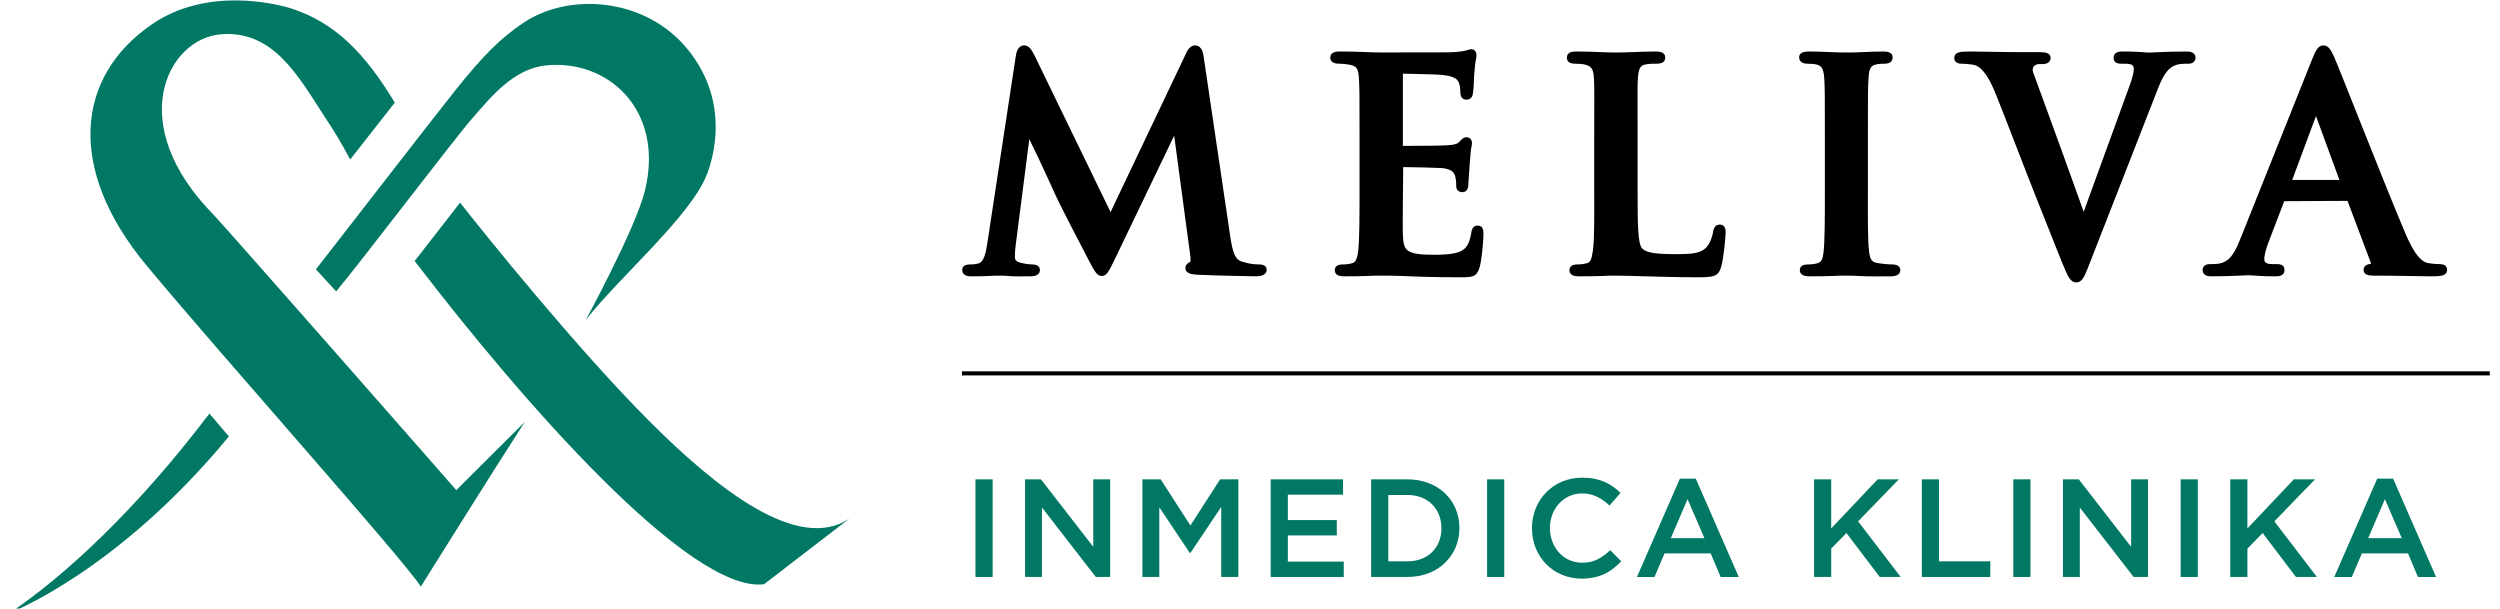
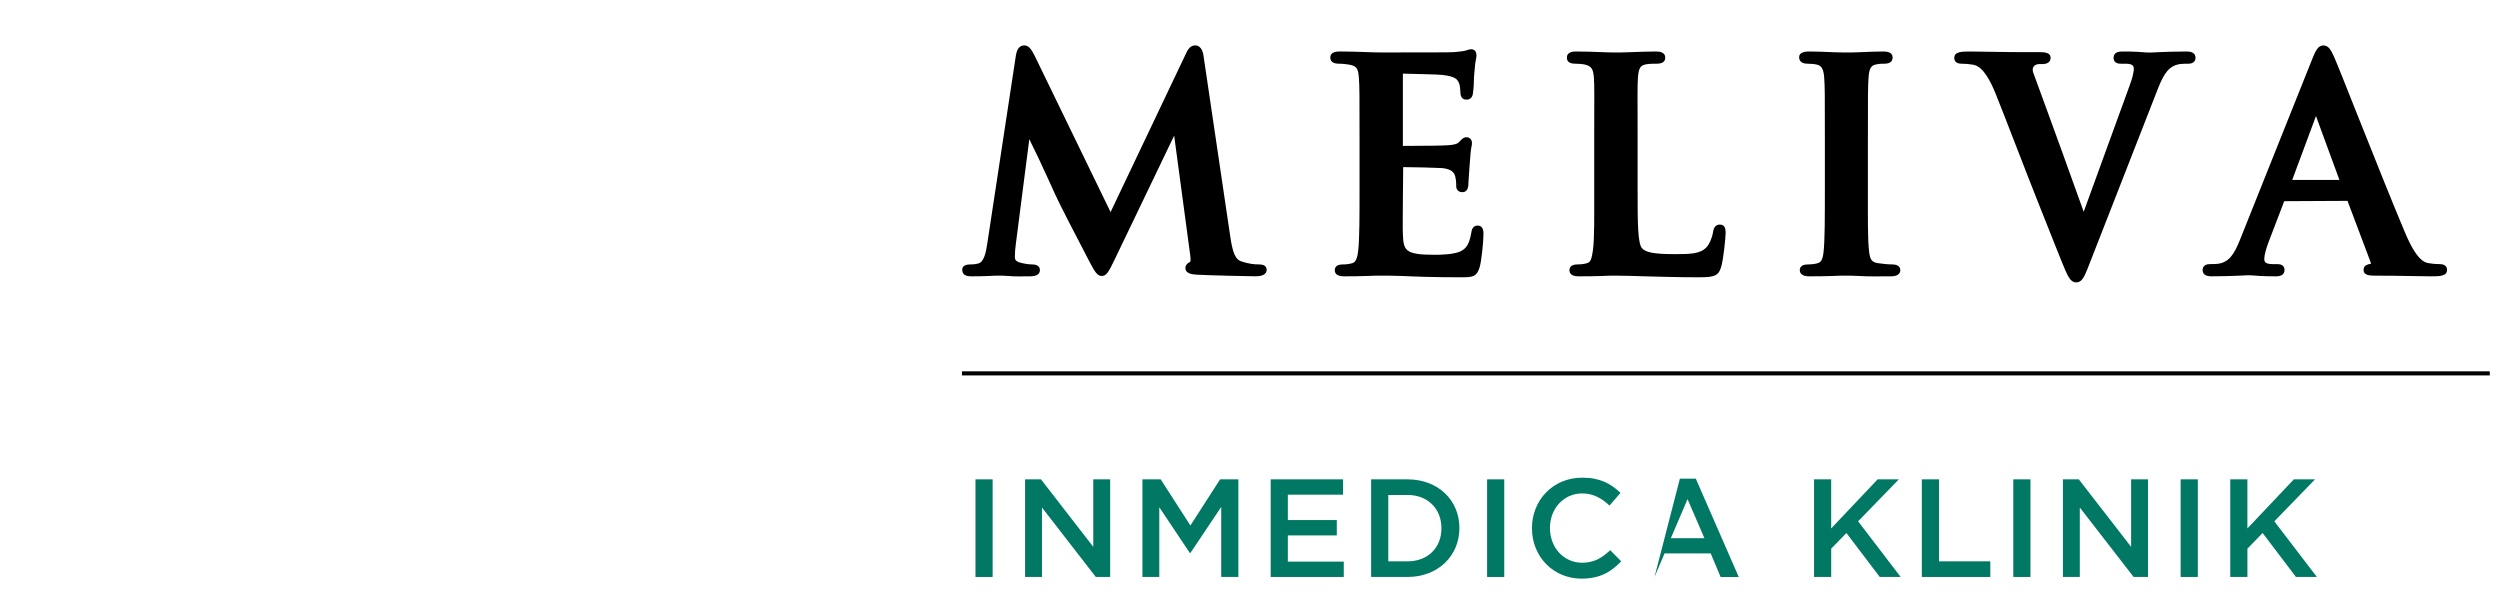
<svg xmlns="http://www.w3.org/2000/svg" width="152" height="37" viewBox="0 0 152 37" fill="none">
  <g clip-path="url(#clip0_8243_4046)">
    <path d="M59.309 29.144H60.352V35.079H59.309V29.144Z" fill="#007864" />
    <path d="M62.324 29.144H63.291L66.471 33.248V29.144H67.498V35.079H66.624L63.352 30.857V35.079H62.325V29.144H62.324Z" fill="#007864" />
    <path d="M69.459 29.144H70.57L72.376 31.95L74.182 29.144H75.293V35.079H74.25V30.823L72.376 33.62H72.341L70.485 30.84V35.079H69.459V29.144Z" fill="#007864" />
    <path d="M77.258 29.144H81.658V30.077H78.301V31.62H81.277V32.553H78.301V34.146H81.701V35.079H77.258V29.144Z" fill="#007864" />
    <path d="M83.365 29.144H85.578C87.443 29.144 88.732 30.424 88.732 32.094V32.111C88.732 33.781 87.443 35.079 85.578 35.079H83.365V29.144ZM84.408 30.094V34.129H85.578C86.824 34.129 87.639 33.29 87.639 32.129V32.111C87.639 30.95 86.825 30.094 85.578 30.094H84.408Z" fill="#007864" />
    <path d="M90.416 29.144H91.459V35.079H90.416V29.144Z" fill="#007864" />
    <path d="M93.143 32.129V32.111C93.143 30.424 94.406 29.042 96.204 29.042C97.297 29.042 97.958 29.423 98.527 29.966L97.858 30.738C97.383 30.297 96.874 30 96.196 30C95.068 30 94.237 30.933 94.237 32.094V32.111C94.237 33.273 95.059 34.214 96.196 34.214C96.925 34.214 97.392 33.925 97.9 33.451L98.57 34.129C97.951 34.773 97.273 35.181 96.162 35.181C94.432 35.181 93.144 33.833 93.144 32.129H93.143Z" fill="#007864" />
-     <path d="M102.137 29.102H103.104L105.716 35.08H104.613L104.011 33.647H101.205L100.594 35.08H99.526L102.137 29.102ZM103.629 32.722L102.603 30.348L101.586 32.722H103.629Z" fill="#007864" />
+     <path d="M102.137 29.102H103.104L105.716 35.08H104.613L104.011 33.647H101.205L100.594 35.08L102.137 29.102ZM103.629 32.722L102.603 30.348L101.586 32.722H103.629Z" fill="#007864" />
    <path d="M110.293 29.144H111.336V32.129L114.16 29.144H115.449L112.973 31.696L115.56 35.079H114.288L112.262 32.407L111.337 33.357V35.079H110.294V29.144H110.293Z" fill="#007864" />
    <path d="M116.847 29.144H117.891V34.129H121.011V35.079H116.847V29.144Z" fill="#007864" />
    <path d="M122.409 29.144H123.452V35.079H122.409V29.144Z" fill="#007864" />
    <path d="M125.424 29.144H126.391L129.572 33.248V29.144H130.598V35.079H129.724L126.452 30.857V35.079H125.426V29.144H125.424Z" fill="#007864" />
    <path d="M132.583 29.144H133.627V35.079H132.583V29.144Z" fill="#007864" />
    <path d="M135.599 29.144H136.642V32.129L139.466 29.144H140.755L138.279 31.696L140.866 35.079H139.594L137.567 32.407L136.643 33.357V35.079H135.6V29.144H135.599Z" fill="#007864" />
-     <path d="M144.535 29.102H145.502L148.113 35.08H147.011L146.408 33.647H143.602L142.991 35.08H141.923L144.535 29.102ZM146.028 32.722L145.001 30.348L143.984 32.722H146.028Z" fill="#007864" />
-     <path d="M0.495 37.305C0.495 37.305 7.055 34.854 13.917 26.537L12.732 25.144C8.426 30.835 3.942 35.05 0.527 37.305M21.311 9.673L24.003 6.239C22.148 3.164 20.335 1.384 17.773 0.536C16.826 0.224 12.59 -0.83 9.23 1.483C4.576 4.68 4.058 10.314 8.915 16.147C13.7 21.895 24.362 33.812 25.589 35.662C25.589 35.662 30.039 28.537 31.905 25.656L27.741 29.8C27.508 29.52 13.593 13.675 12.984 13.056C7.544 7.529 10.165 2.399 13.379 2.09C16.592 1.782 18.151 4.652 19.695 7.032C20.271 7.882 20.798 8.763 21.274 9.672M42.988 10.601C43.959 7.945 43.648 5.039 41.559 2.707C38.984 -0.144 34.536 -0.451 31.796 1.405C30.435 2.325 29.396 3.354 27.726 5.438C26.27 7.258 19.207 16.392 19.207 16.376L20.438 17.718C21.946 15.921 27.587 8.485 28.729 7.178C29.869 5.872 31.228 4.186 33.182 3.977C36.94 3.583 40.406 6.662 39.218 11.568C38.658 13.869 35.61 19.462 35.61 19.462C37.584 16.913 42.069 13.076 42.988 10.573M51.633 31.538C48.51 33.605 43.611 29.745 39.447 25.574C35.068 21.185 29.436 14.186 28.153 12.547L27.974 12.319L25.211 15.871L25.381 16.088C31.697 24.326 41.934 36.081 46.453 35.521L51.64 31.534L51.633 31.538Z" fill="#007864" />
    <path d="M139.366 10.941L140.811 7.056L142.237 10.941H139.366ZM134.465 16.8C135.09 16.8 135.734 16.78 136.164 16.76L136.535 16.741C136.789 16.721 137.121 16.76 137.433 16.78C137.765 16.8 138.117 16.8 138.391 16.8C138.821 16.8 138.898 16.585 138.898 16.409C138.898 16.058 138.547 16.058 138.43 16.058H138.157C137.669 16.058 137.669 15.862 137.669 15.726C137.669 15.55 137.766 15.14 137.924 14.731L138.881 12.232L142.728 12.212L144.134 15.941C144.154 16 144.154 16.02 144.154 16.038C144.037 16.058 143.704 16.097 143.704 16.409C143.704 16.721 144.036 16.76 144.348 16.76H144.445C145.851 16.76 147.14 16.8 147.765 16.8C148.332 16.8 148.78 16.8 148.78 16.409C148.78 16.253 148.701 16.058 148.33 16.058C148.115 16.058 147.862 16.038 147.647 15.999C147.412 15.959 146.944 15.823 146.261 14.222C145.617 12.718 144.425 9.731 143.468 7.329C142.726 5.474 142.102 3.873 141.906 3.444C141.73 3.053 141.574 2.761 141.262 2.761C140.931 2.761 140.774 3.112 140.579 3.6L136.185 14.593C135.833 15.472 135.521 15.941 134.857 16.038C134.72 16.058 134.485 16.058 134.349 16.058C133.958 16.058 133.919 16.33 133.919 16.409C133.919 16.8 134.329 16.8 134.466 16.8H134.465ZM126.243 17.171C126.574 17.171 126.731 16.819 126.926 16.332L131.222 5.339C131.573 4.46 131.885 3.991 132.55 3.894C132.687 3.874 132.921 3.874 133.058 3.874C133.448 3.874 133.488 3.601 133.488 3.523C133.488 3.132 133.077 3.132 132.941 3.132C132.315 3.132 131.672 3.152 131.241 3.171L130.87 3.191C130.616 3.211 130.284 3.171 129.972 3.152C129.64 3.132 129.289 3.132 129.015 3.132C128.585 3.132 128.507 3.347 128.507 3.523C128.507 3.874 128.859 3.874 128.976 3.874H129.248C129.736 3.874 129.736 4.07 129.736 4.206C129.736 4.382 129.639 4.792 129.482 5.201L126.689 12.875C124.717 7.369 123.915 5.24 123.623 4.421C123.506 4.109 123.682 3.894 124.014 3.894H124.229C124.385 3.894 124.678 3.815 124.678 3.523C124.678 3.211 124.347 3.171 124.035 3.171H123.156C121.75 3.171 120.461 3.132 119.836 3.132C119.269 3.132 118.821 3.132 118.821 3.523C118.821 3.679 118.899 3.874 119.27 3.874C119.486 3.874 119.739 3.894 119.954 3.933C120.188 3.972 120.696 4.109 121.34 5.71C121.946 7.214 123.077 10.201 124.035 12.603C124.777 14.458 125.401 16.059 125.596 16.488C125.772 16.878 125.928 17.171 126.24 17.171H126.243ZM109.995 16.8C110.406 16.8 110.933 16.8 111.401 16.78C111.753 16.76 112.045 16.76 112.221 16.76C112.416 16.76 112.689 16.76 113.04 16.78C113.587 16.819 114.27 16.8 114.993 16.8C115.403 16.8 115.54 16.604 115.54 16.429C115.54 16.332 115.501 16.077 115.052 16.077C114.798 16.077 114.408 16.038 114.173 15.999C113.822 15.94 113.705 15.803 113.646 15.335C113.549 14.593 113.568 13.227 113.568 11.508V8.423C113.568 5.768 113.568 5.279 113.607 4.732C113.646 4.106 113.783 3.97 114.095 3.912C114.29 3.873 114.427 3.873 114.583 3.873C115.013 3.873 115.07 3.638 115.07 3.482C115.07 3.248 114.875 3.131 114.504 3.131C114.113 3.131 113.625 3.15 113.195 3.17C112.844 3.19 112.532 3.19 112.336 3.19C112.102 3.19 111.731 3.19 111.341 3.17C110.873 3.15 110.384 3.131 110.032 3.131C109.837 3.131 109.388 3.131 109.388 3.482C109.388 3.638 109.467 3.873 109.896 3.873C110.111 3.873 110.326 3.893 110.482 3.932C110.677 3.991 110.873 4.088 110.912 4.733C110.952 5.28 110.952 5.768 110.952 8.424V11.509C110.952 13.227 110.951 14.594 110.873 15.317C110.814 15.844 110.697 15.942 110.521 16C110.385 16.039 110.19 16.078 109.916 16.078C109.486 16.078 109.428 16.294 109.428 16.43C109.428 16.547 109.487 16.801 109.994 16.801L109.995 16.8ZM103.317 16.858C104.215 16.858 104.489 16.779 104.645 16.232C104.801 15.705 104.918 14.377 104.918 14.162C104.918 14.006 104.918 13.654 104.567 13.654C104.332 13.654 104.196 13.81 104.156 14.104C104.117 14.396 103.941 14.846 103.746 15.041C103.375 15.432 102.789 15.452 101.851 15.452C100.503 15.452 100.094 15.335 99.859 15.12C99.567 14.866 99.567 13.539 99.567 11.508V8.423C99.567 5.768 99.547 5.279 99.586 4.732C99.626 4.106 99.762 3.97 100.074 3.912C100.27 3.873 100.542 3.873 100.718 3.873C101.069 3.873 101.245 3.756 101.245 3.502C101.245 3.131 100.815 3.131 100.659 3.131C100.288 3.131 99.702 3.15 99.194 3.17C98.804 3.19 98.452 3.19 98.276 3.19C98.061 3.19 97.749 3.19 97.378 3.17C96.89 3.15 96.324 3.131 95.855 3.131C95.679 3.131 95.268 3.131 95.268 3.502C95.268 3.678 95.347 3.873 95.776 3.873C95.991 3.873 96.186 3.893 96.303 3.912C96.753 4.009 96.87 4.167 96.909 4.732C96.948 5.279 96.928 5.766 96.928 8.423V11.508C96.928 13.109 96.948 14.495 96.85 15.217C96.771 15.784 96.694 15.94 96.498 15.999C96.362 16.038 96.167 16.077 95.912 16.077C95.482 16.077 95.424 16.292 95.424 16.429C95.424 16.565 95.483 16.8 95.971 16.8C96.382 16.8 96.928 16.8 97.377 16.78C97.728 16.76 98.021 16.76 98.197 16.76C98.802 16.76 99.369 16.78 100.013 16.8C100.891 16.819 101.868 16.859 103.313 16.859L103.317 16.858ZM88.807 16.858C89.49 16.858 89.784 16.858 89.96 16.252C90.077 15.881 90.195 14.671 90.195 14.24C90.195 14.084 90.195 13.713 89.843 13.713C89.531 13.713 89.472 14.006 89.452 14.163C89.336 14.826 89.16 15.12 88.769 15.296C88.359 15.472 87.636 15.491 87.207 15.491C85.411 15.491 85.332 15.219 85.294 14.222C85.275 13.871 85.294 12.953 85.294 12.23L85.314 10.16C85.9 10.16 87.384 10.199 87.677 10.219C88.283 10.278 88.419 10.511 88.478 10.726C88.517 10.883 88.537 11.039 88.537 11.176V11.312C88.537 11.547 88.693 11.684 88.908 11.684C89.279 11.684 89.279 11.273 89.279 11.137C89.279 11.02 89.338 10.336 89.358 9.984C89.397 9.359 89.436 9.047 89.475 8.871C89.494 8.793 89.494 8.735 89.494 8.695C89.494 8.48 89.358 8.344 89.162 8.344C88.987 8.344 88.87 8.461 88.713 8.636C88.616 8.753 88.381 8.812 88.01 8.832C87.775 8.851 86.78 8.871 85.295 8.871V4.477C85.823 4.497 87.424 4.517 87.698 4.556C88.537 4.653 88.616 4.848 88.713 5.064C88.772 5.22 88.791 5.494 88.791 5.61C88.791 6.021 89.046 6.06 89.162 6.06C89.26 6.06 89.514 6.021 89.553 5.689C89.573 5.553 89.612 5.221 89.612 4.907C89.612 4.732 89.632 4.595 89.632 4.517C89.671 3.97 89.71 3.716 89.749 3.56C89.768 3.481 89.768 3.404 89.768 3.364C89.768 3.013 89.514 2.993 89.456 2.993C89.339 2.993 89.202 3.052 89.124 3.072C88.988 3.111 88.675 3.15 88.421 3.169C88.206 3.189 86.605 3.189 84.027 3.189C83.812 3.189 83.578 3.189 83.129 3.169C82.621 3.149 82.016 3.13 81.489 3.13C81.313 3.13 80.883 3.13 80.883 3.501C80.883 3.676 80.98 3.872 81.39 3.872C81.645 3.872 81.917 3.911 82.034 3.931C82.484 4.009 82.581 4.165 82.62 4.732C82.66 5.279 82.66 5.766 82.66 8.423V11.508C82.66 13.109 82.66 14.495 82.581 15.217C82.522 15.764 82.405 15.94 82.23 15.999C82.034 16.058 81.839 16.077 81.643 16.077C81.213 16.077 81.156 16.292 81.156 16.429C81.156 16.565 81.215 16.8 81.702 16.8C82.113 16.8 82.64 16.8 83.108 16.78C83.46 16.76 83.752 16.76 83.928 16.76C84.319 16.76 84.747 16.76 85.256 16.78C86.115 16.819 87.169 16.859 88.81 16.859L88.807 16.858ZM59.027 16.8C59.34 16.8 59.75 16.8 60.101 16.78C60.374 16.76 60.609 16.76 60.765 16.76C60.882 16.76 61.077 16.76 61.312 16.78C61.683 16.819 62.151 16.8 62.601 16.8C62.776 16.8 63.226 16.8 63.226 16.409C63.226 16.35 63.206 16.077 62.758 16.077C62.543 16.077 62.308 16.038 62.075 15.98C61.743 15.902 61.704 15.765 61.704 15.629C61.704 15.356 61.723 15.121 61.763 14.828L62.582 8.462C62.778 8.853 62.973 9.263 63.168 9.672C63.637 10.668 64.047 11.585 64.145 11.8C64.301 12.171 65.434 14.378 66.234 15.9C66.546 16.486 66.703 16.779 66.977 16.779C67.269 16.779 67.387 16.584 67.816 15.685L71.389 8.246L72.346 15.373C72.405 15.744 72.386 15.881 72.366 15.92C72.269 15.959 72.073 16.076 72.073 16.291C72.073 16.642 72.484 16.682 72.776 16.701C73.479 16.741 75.901 16.799 76.35 16.799C76.956 16.799 77.013 16.526 77.013 16.408C77.013 16.173 76.838 16.076 76.525 16.076C76.291 16.076 75.979 16.056 75.491 15.9C75.12 15.784 74.944 15.413 74.788 14.299L73.187 3.482C73.167 3.287 73.09 2.76 72.66 2.76C72.328 2.76 72.172 3.111 72.093 3.287L67.523 12.894L62.915 3.405C62.7 2.975 62.544 2.761 62.271 2.761C62.115 2.761 61.841 2.84 61.764 3.386L60.026 14.809C59.948 15.376 59.811 15.942 59.48 16.02C59.225 16.078 59.128 16.078 58.992 16.078C58.562 16.078 58.504 16.274 58.504 16.41C58.504 16.527 58.543 16.801 59.031 16.801L59.027 16.8Z" fill="black" />
    <path d="M151.378 22.577H58.487V22.826H151.378V22.577Z" fill="black" />
  </g>
  <defs>
    <clipPath id="clip0_8243_4046">
      <rect width="151" height="37" fill="white" transform="translate(0.495)" />
    </clipPath>
  </defs>
</svg>